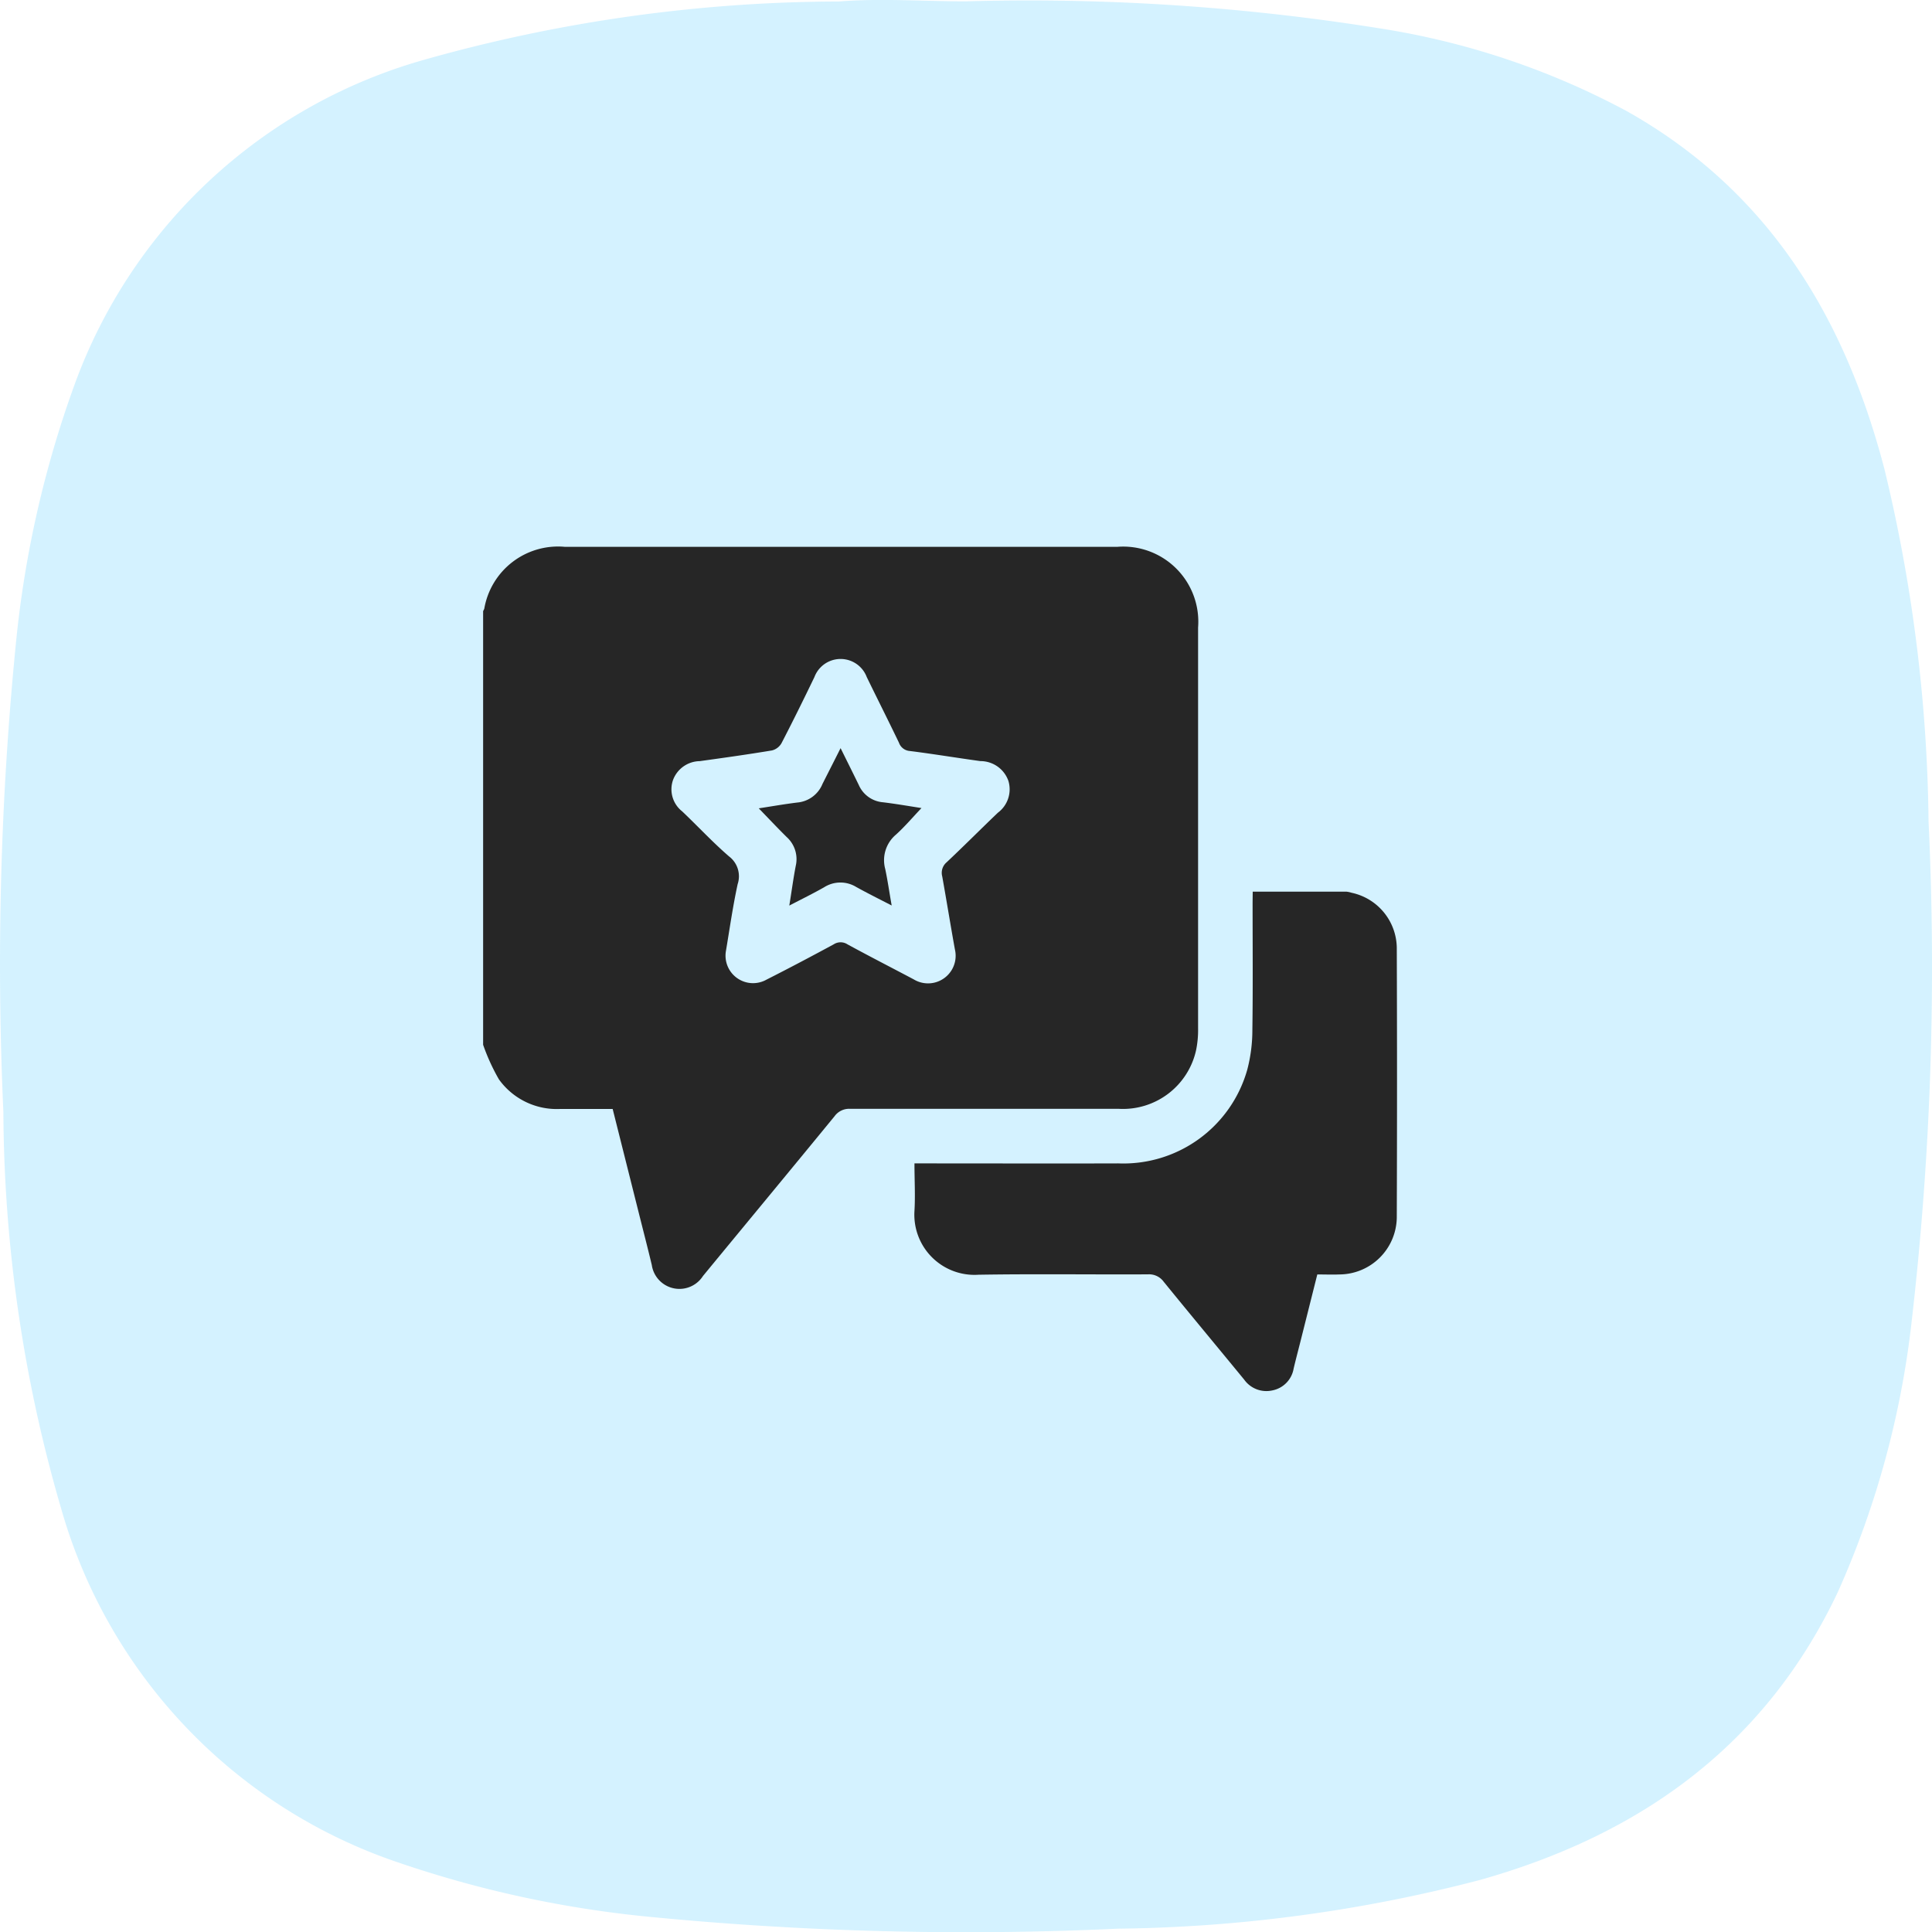
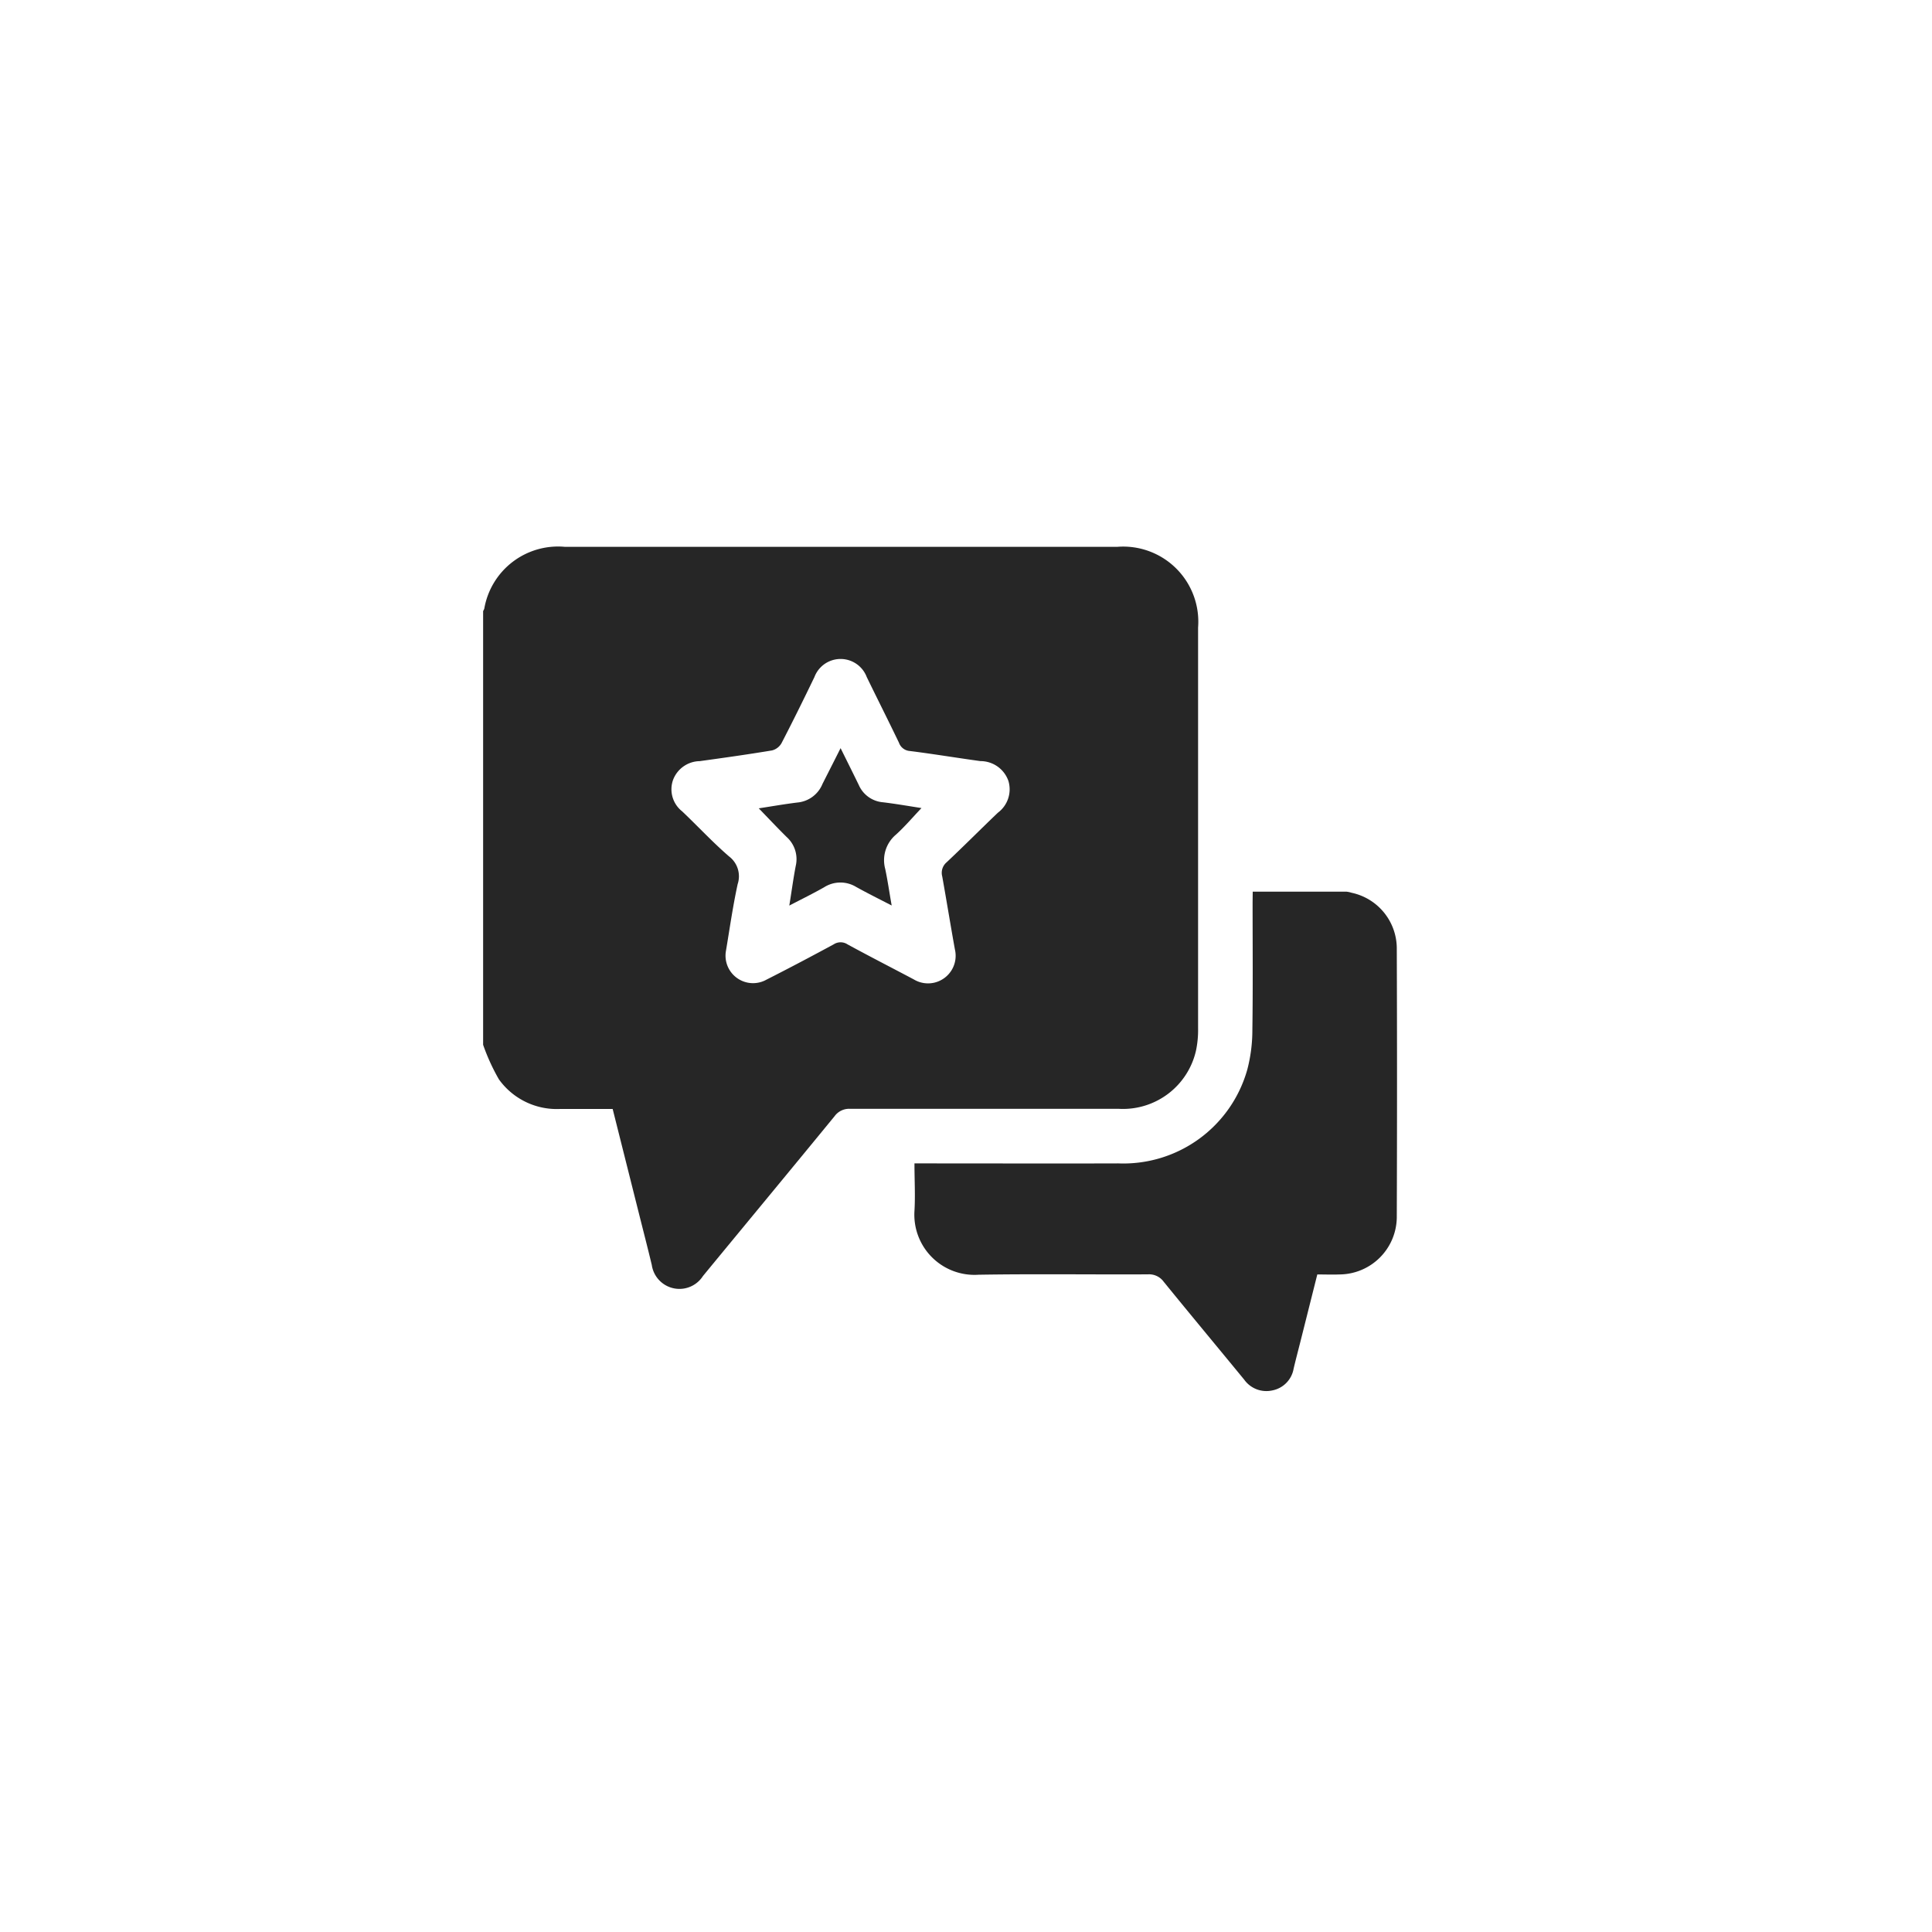
<svg xmlns="http://www.w3.org/2000/svg" width="60.041" height="60.046" viewBox="0 0 60.041 60.046">
  <g id="testimonials-icon" transform="translate(-482.986 -445.005)">
-     <path id="Path_4747" data-name="Path 4747" d="M3155.72-10047a69.113,69.113,0,0,1,12.881.841,24.011,24.011,0,0,1,7.681,2.578c4.389,2.474,6.766,6.395,8,11.141a48.538,48.538,0,0,1,1.365,10.927,95.918,95.918,0,0,1-.523,15.52,28.306,28.306,0,0,1-2.3,8.436c-2.262,4.775-6.146,7.539-11.122,8.94a46.5,46.5,0,0,1-11.25,1.513,101.487,101.487,0,0,1-14.67-.38,34.259,34.259,0,0,1-7.664-1.668,16.309,16.309,0,0,1-10.5-10.992,44.681,44.681,0,0,1-1.8-12.342,100.842,100.842,0,0,1,.387-14.537,32.93,32.93,0,0,1,1.823-8.06,16.25,16.25,0,0,1,10.862-10.1,47.747,47.747,0,0,1,12.894-1.813C3153.09-10047.1,3154.4-10047,3155.72-10047Z" transform="translate(-2642.727 10492.047)" fill="#88dbff" fill-rule="evenodd" opacity="0.36" />
    <g id="Group_465" data-name="Group 465" transform="translate(-485 -611.996)">
      <path id="Path_5123" data-name="Path 5123" d="M983,1089.47v-13.479a.432.432,0,0,0,.036-.074,2.327,2.327,0,0,1,2.506-1.922h17.165a2.334,2.334,0,0,1,2.512,2.508q0,6.226,0,12.451a3.108,3.108,0,0,1-.063.688,2.327,2.327,0,0,1-2.4,1.818h-8.347a.561.561,0,0,0-.488.231c-1.359,1.659-2.727,3.309-4.089,4.965a.868.868,0,0,1-1.59-.342c-.133-.556-.277-1.11-.416-1.665l-.8-3.184h-1.645a2.211,2.211,0,0,1-1.891-.922,6.336,6.336,0,0,1-.49-1.073Zm7.54-2.878a.855.855,0,0,0,1.271.851c.7-.354,1.393-.721,2.083-1.094a.392.392,0,0,1,.43,0c.68.371,1.371.724,2.056,1.087a.858.858,0,0,0,1.281-.933c-.136-.754-.258-1.51-.393-2.264a.429.429,0,0,1,.136-.44c.538-.506,1.059-1.031,1.594-1.542a.905.905,0,0,0,.326-.988.919.919,0,0,0-.869-.615c-.732-.1-1.46-.222-2.193-.314a.388.388,0,0,1-.34-.26c-.328-.682-.669-1.358-1-2.038a.869.869,0,0,0-1.626,0c-.333.69-.671,1.377-1.024,2.057a.473.473,0,0,1-.294.223c-.746.124-1.5.23-2.246.333a.9.9,0,0,0-.831.588.872.872,0,0,0,.285.973c.489.464.949.962,1.457,1.4a.774.774,0,0,1,.267.862c-.156.722-.258,1.452-.37,2.112Z" fill="#262626" fill-rule="evenodd" />
      <path id="Path_5124" data-name="Path 5124" d="M1235.1,1267.19h2.909a.789.789,0,0,1,.162.034,1.772,1.772,0,0,1,1.406,1.7q.015,4.2,0,8.4a1.793,1.793,0,0,1-1.782,1.762c-.22.009-.442,0-.688,0l-.52,2.069c-.072.286-.148.572-.216.859a.832.832,0,0,1-.656.675.847.847,0,0,1-.881-.335c-.832-1.014-1.672-2.022-2.5-3.04a.56.56,0,0,0-.489-.231c-1.756.009-3.512-.017-5.267.012a1.869,1.869,0,0,1-1.99-1.986c.028-.477,0-.957,0-1.474h.347c2,0,3.992.006,5.988,0a4,4,0,0,0,4.009-2.918,4.844,4.844,0,0,0,.157-1.229c.019-1.321.007-2.643.007-3.964Z" transform="translate(-228.183 -182.479)" fill="#262626" fill-rule="evenodd" />
      <path id="Path_5125" data-name="Path 5125" d="M1140.17,1186.79c.206.417.388.78.565,1.144a.9.9,0,0,0,.749.538c.4.048.8.118,1.2.18-.272.286-.514.573-.79.823a1.039,1.039,0,0,0-.336,1.073c.076.36.127.725.2,1.132-.388-.2-.748-.379-1.1-.574a.942.942,0,0,0-1,.008c-.335.191-.683.361-1.082.569.073-.445.125-.842.2-1.232a.925.925,0,0,0-.283-.9c-.287-.284-.564-.579-.866-.89.409-.063.8-.132,1.2-.181a.933.933,0,0,0,.781-.579C1139.79,1187.54,1139.97,1187.19,1140.17,1186.79Z" transform="translate(-146.061 -106.539)" fill="#262626" fill-rule="evenodd" />
    </g>
  </g>
</svg>